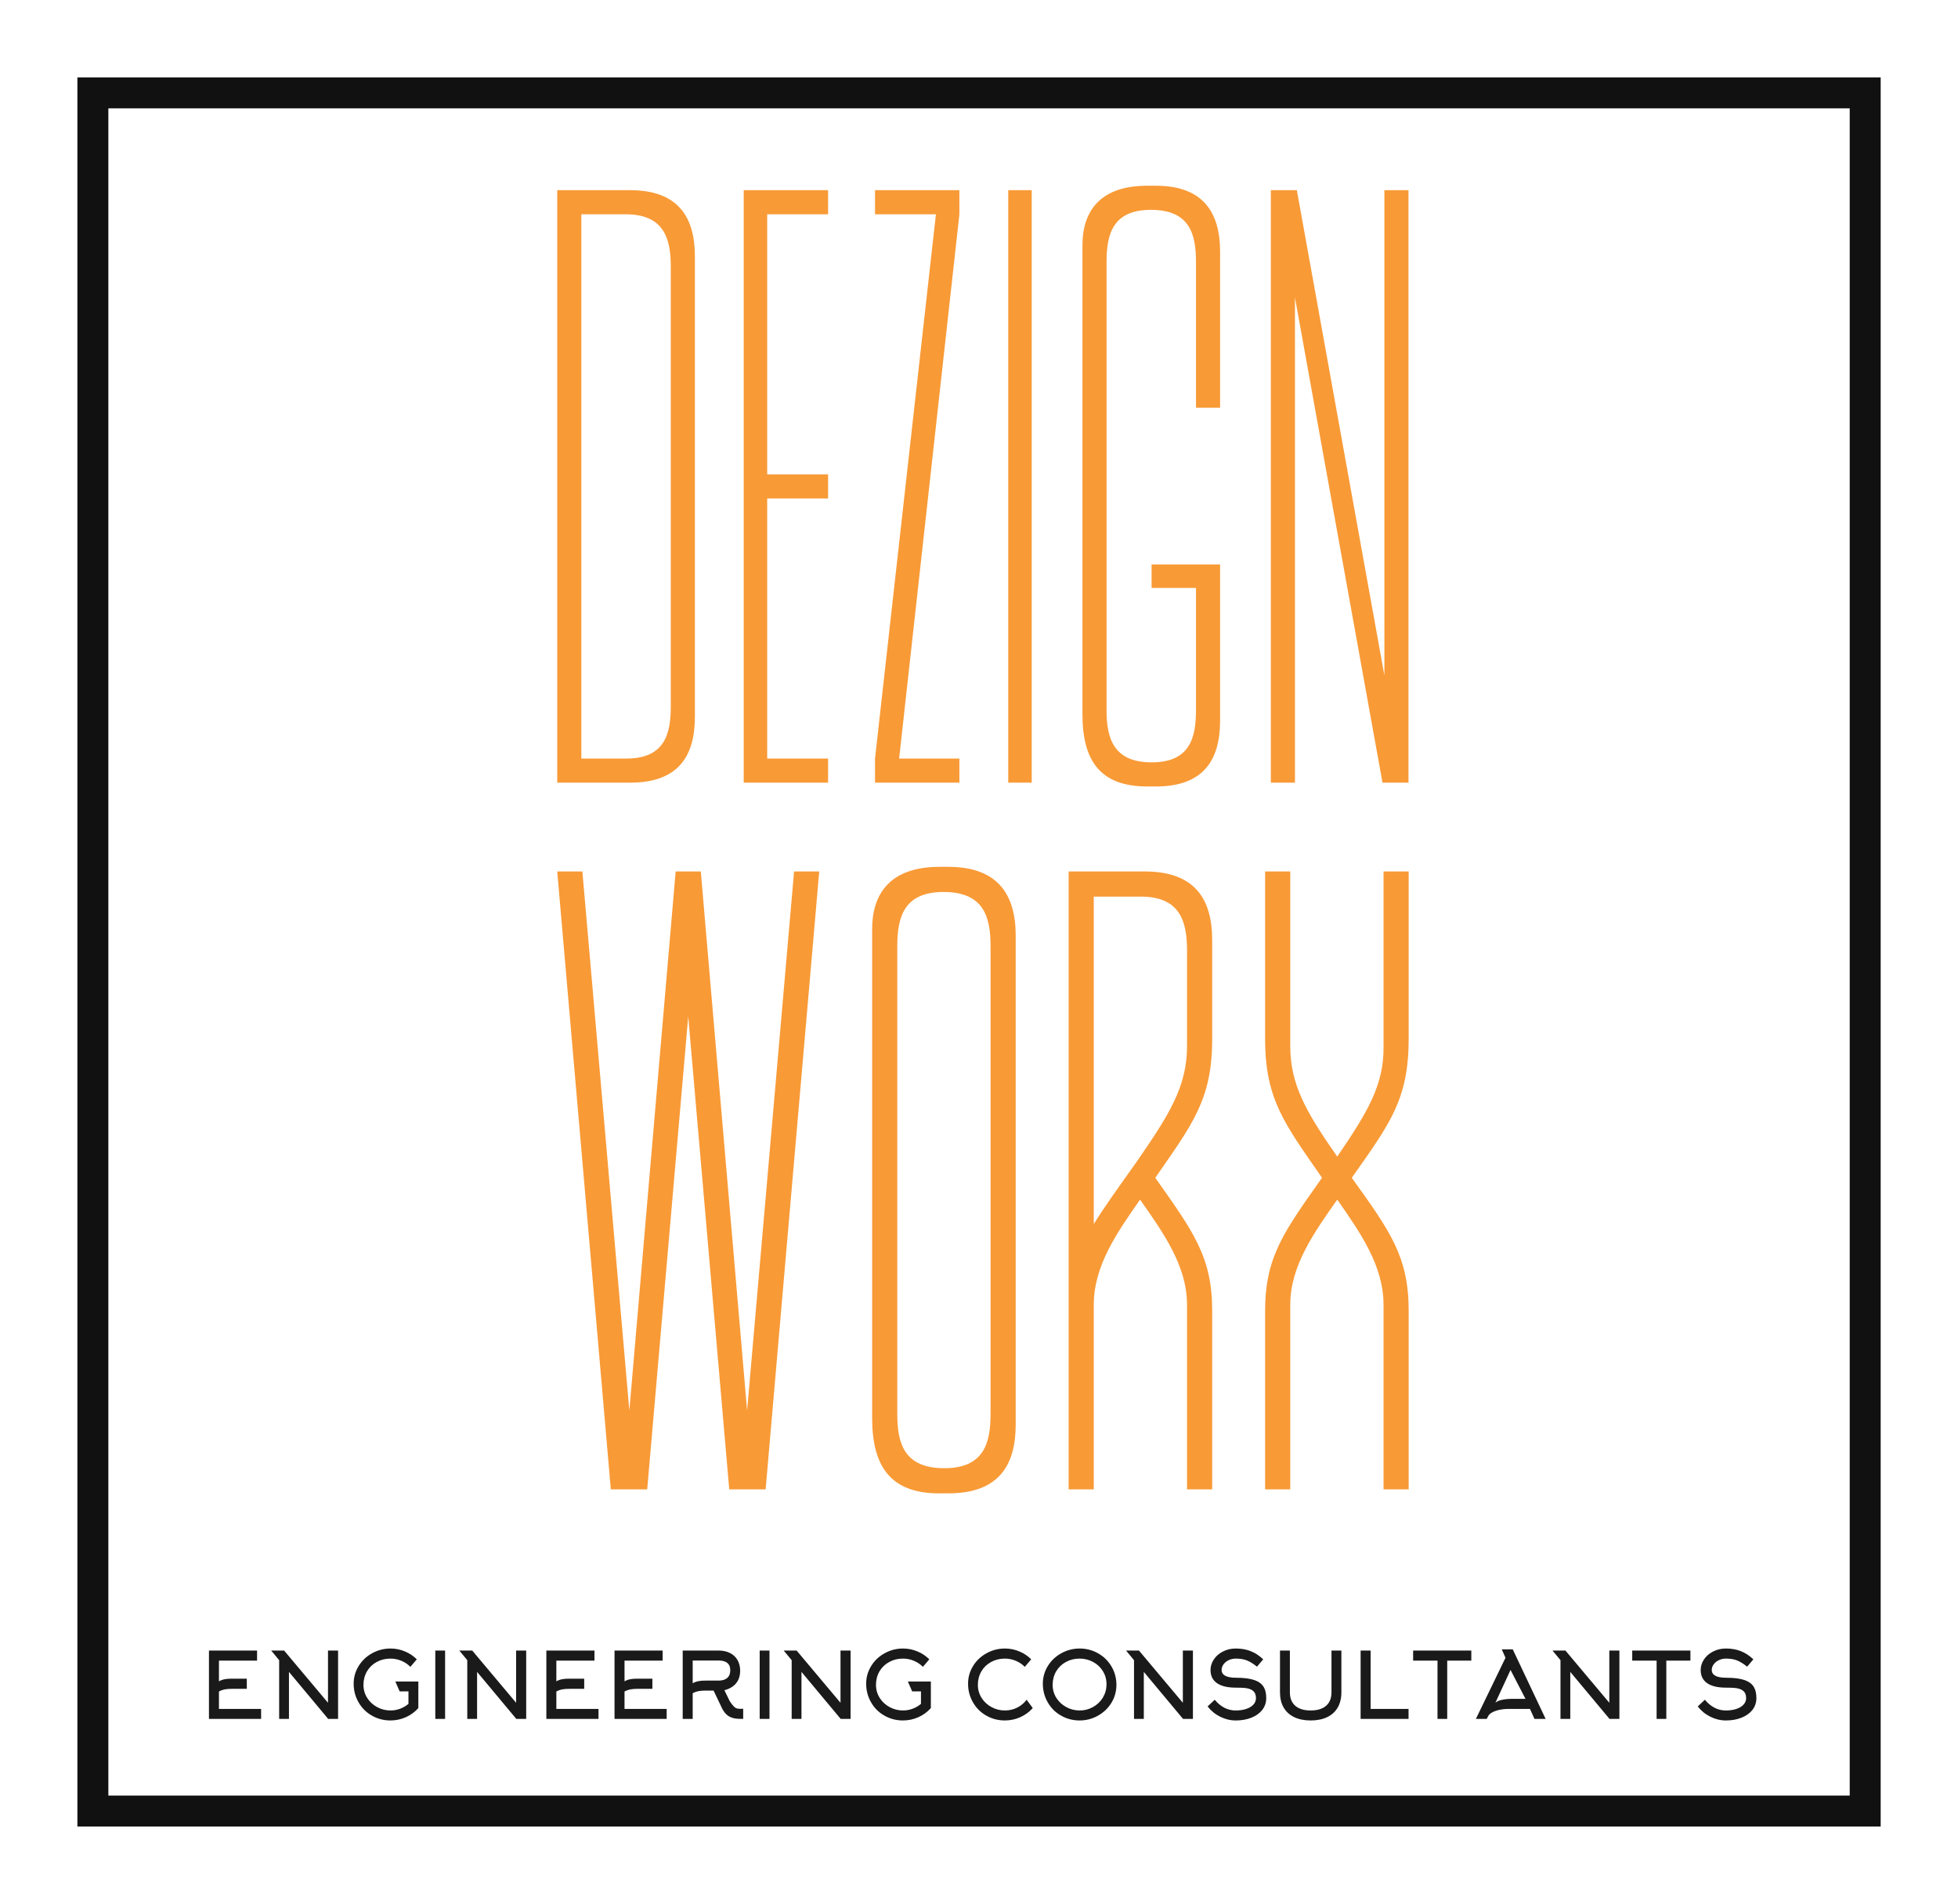
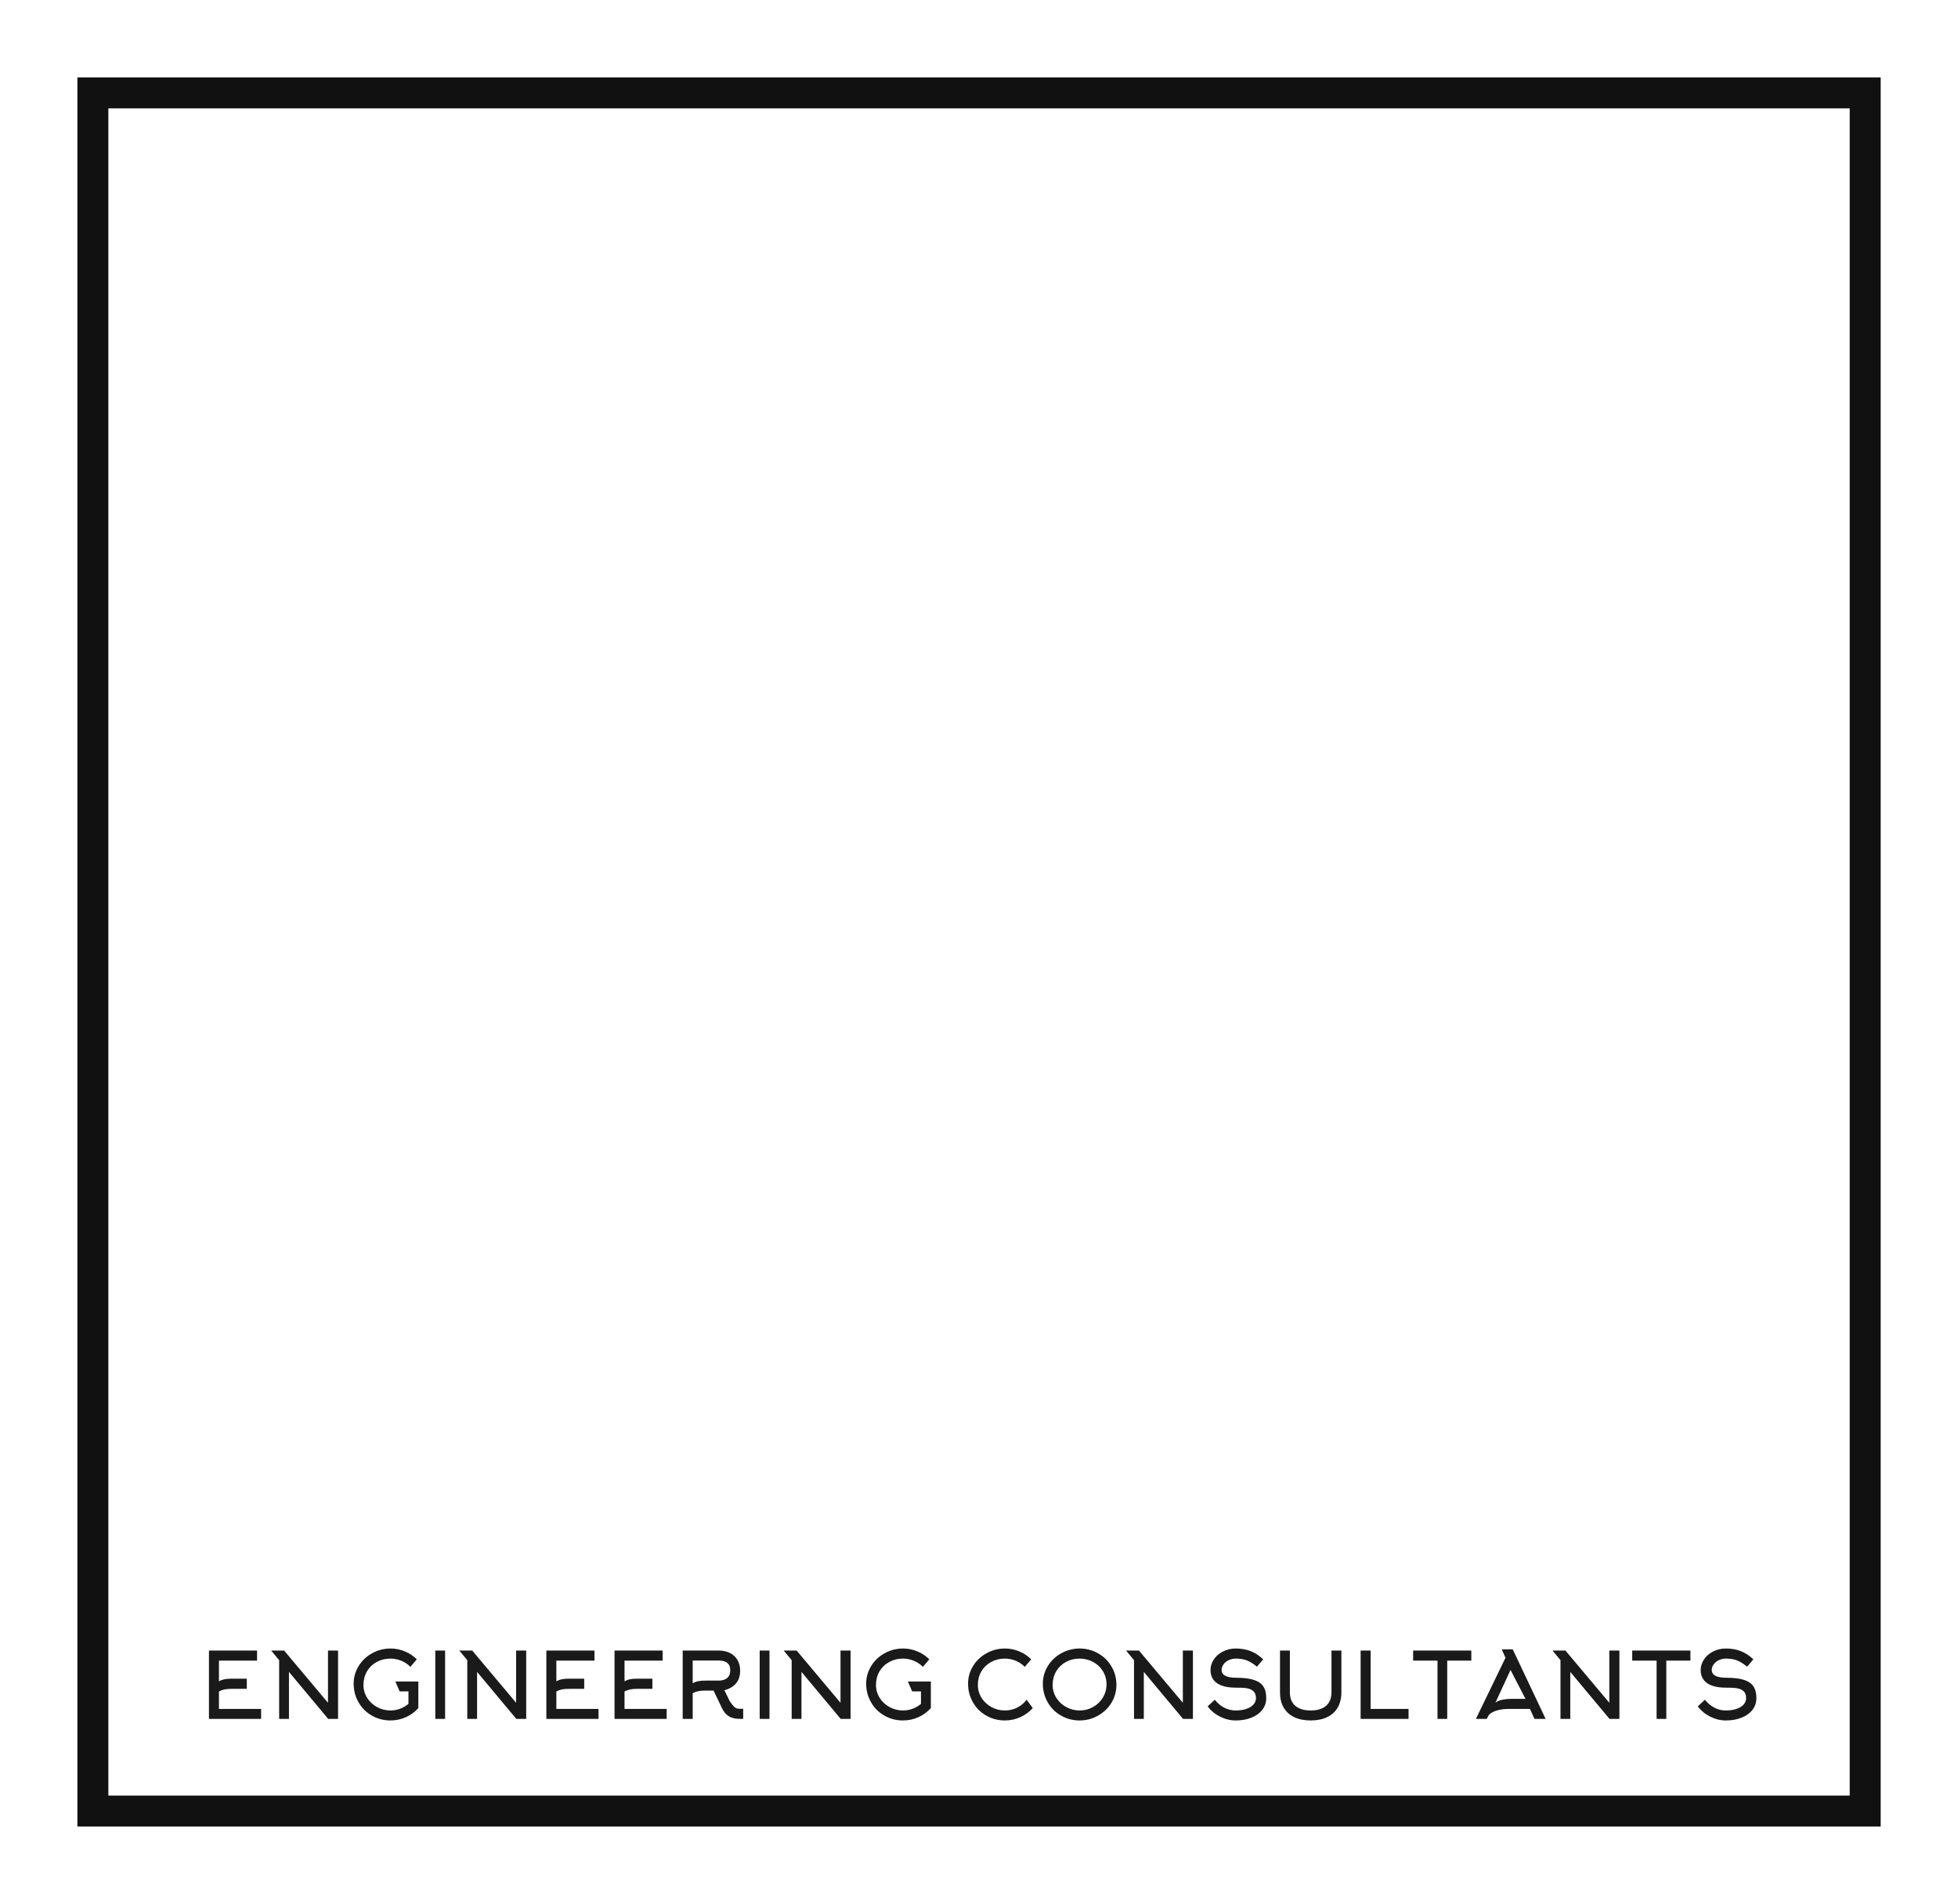
<svg xmlns="http://www.w3.org/2000/svg" width="3257.511" height="3167.382" viewBox="0 0 3257.511 3167.382">
-   <rect fill="#ffffff" width="3257.511" height="3167.382" />
  <g transform="scale(12.876) translate(10, 10)">
    <defs id="SvgjsDefs31061" />
    <g id="SvgjsG31062" transform="matrix(1,0,0,1,0,0)" fill="#111111">
      <path fill-rule="nonzero" d="             M0,0             H233             V226             H0,0             z             M4,4             v218             h225             v-218             z     " />
    </g>
    <g id="SvgjsG31063" transform="matrix(2.049,0,0,2.049,58.721,9.164)" fill="#f89a36">
-       <path d="M10.28 6.8 l0 29.04 c0 2.44 -1 4.16 -4.08 4.16 l-4.6 0 l0 -37.36 l4.6 0 c3.04 0 4.08 1.72 4.08 4.16 z M8.76 35.2 l0 -27.76 c0 -1.76 -0.44 -3.28 -2.84 -3.28 l-2.8 0 l0 34.32 l2.84 0 c2.4 0 2.8 -1.52 2.8 -3.28 z M18.68 22.08 l-3.84 0 l0 16.4 l3.84 0 l0 1.52 l-5.32 0 l0 -37.36 l5.32 0 l0 1.52 l-3.84 0 l0 16.4 l3.84 0 l0 1.52 z M26.96 2.64 l0 1.52 l-3.8 34.32 l3.8 0 l0 1.52 l-5.32 0 l0 -1.52 l3.84 -34.32 l-3.84 0 l0 -1.52 l5.32 0 z M31.52 40 l-1.48 0 l0 -37.36 l1.48 0 l0 37.36 z M39.08 26.24 l4.32 0 l0 9.84 c0 2.44 -1 4.16 -4.04 4.16 l-0.56 0 c-3.04 0 -4.08 -1.72 -4.08 -4.56 l0 -29.56 c0 -2.04 1 -3.76 4.08 -3.76 l0.56 0 c3 0 4.04 1.72 4.04 4.16 l0 9.84 l-1.52 0 l0 -9.2 c0 -1.76 -0.4 -3.28 -2.84 -3.28 c-2.4 0 -2.8 1.52 -2.8 3.28 l0 28.28 c0 1.76 0.44 3.28 2.84 3.28 s2.8 -1.52 2.8 -3.28 l0 -7.72 l-2.8 0 l0 -1.48 z M53.76 2.64 l1.52 0 l0 37.36 l-1.64 0 l-5.52 -30.6 l0 30.6 l-1.52 0 l0 -37.36 l1.64 0 l5.52 30.6 l0 -30.6 z" />
-     </g>
+       </g>
    <g id="SvgjsG31064" transform="matrix(2.137,0,0,2.137,58.581,96.957)" fill="#f89a36">
-       <path d="M15.92 2.64 l1.52 0 l-3.24 37.36 l-2.2 0 l-2.48 -28.6 l-2.48 28.6 l-2.2 0 l-3.24 -37.36 l1.52 0 l2.84 32.6 l2.8 -32.6 l0.04 0 l1.48 0 l2.8 32.6 z M29.32 6.52 l0 29.56 c0 2.44 -1 4.16 -4.08 4.16 l-0.56 0 c-3 0 -4.04 -1.72 -4.04 -4.56 l0 -29.56 c0 -2.04 1 -3.76 4.08 -3.76 l0.52 0 c3.04 0 4.08 1.72 4.08 4.16 z M27.8 35.44 l0 -28.28 c0 -1.76 -0.4 -3.28 -2.84 -3.28 c-2.4 0 -2.8 1.52 -2.8 3.28 l0 28.28 c0 1.76 0.4 3.28 2.84 3.28 c2.4 0 2.8 -1.52 2.8 -3.28 z M37.76 21.16 c2.28 3.24 3.44 4.76 3.44 8.04 l0 10.8 l-1.52 0 l0 -11.16 c0 -2.36 -1.44 -4.36 -2.84 -6.36 c-1.4 2 -2.8 4 -2.8 6.36 l0 11.16 l-1.52 0 l0 -37.36 l4.6 0 c3.08 0 4.08 1.72 4.08 4.16 l0 5.96 c0 3.68 -1.2 5.16 -3.44 8.4 z M34.04 23.96 c0.64 -1.04 1.48 -2.2 2.56 -3.72 c1.96 -2.84 3.08 -4.56 3.08 -7.04 l0 -5.76 c0 -1.76 -0.4 -3.28 -2.8 -3.28 l-2.84 0 l0 19.8 z M53.08 2.64 l0 10.12 c0 3.68 -1.16 5.16 -3.44 8.4 c2.32 3.24 3.44 4.76 3.44 8.04 l0 10.8 l-1.52 0 l0 -11.16 c0 -2.36 -1.4 -4.36 -2.8 -6.36 c-1.4 2 -2.84 4 -2.84 6.36 l0 11.16 l-1.52 0 l0 -10.8 c0 -3.28 1.16 -4.8 3.44 -8.04 c-2.24 -3.24 -3.44 -4.72 -3.44 -8.4 l0 -10.12 l1.52 0 l0 10.56 c0 2.36 1 4.04 2.84 6.68 c1.8 -2.64 2.84 -4.32 2.8 -6.68 l0 -10.56 l1.52 0 z" />
-     </g>
+       </g>
    <g id="SvgjsG31065" transform="matrix(0.592,0,0,0.592,15.697,200.252)" fill="#1a1a1a">
      <path d="M4.38 14.02 l0 3.8 l9.2 0 l0 2.18 l-11.38 0 l0 -14.92 l10.5 0 l0 2.2 l-8.32 0 l0 4.52 q0.62 -0.36 1.38 -0.48 q0.56 -0.1 1.44 -0.1 l3.26 0 l0 2.22 l-3.26 0 q-0.82 0 -1.44 0.1 q-0.76 0.14 -1.38 0.48 z M17.52 7.18 l-1.74 -2.1 l2.82 0 l9.58 11.4 l0 -11.4 l2.2 0 l0 14.92 l-2.16 0 l-8.56 -10.26 l0 10.26 l-2.14 0 l0 -12.82 z M47.56 7 l-1.4 1.64 q-0.82 -0.84 -1.96 -1.32 t-2.4 -0.48 q-1.64 0 -2.99 0.74 t-2.11 2.02 q-0.78 1.34 -0.78 2.98 q0 1.56 0.84 2.88 q0.8 1.24 2.15 1.97 t2.91 0.73 q1.1 0 2.11 -0.38 t1.81 -1.06 l0 -2.72 l-1.92 0 l-0.94 -2.16 l5.02 0 l0 5.8 q-1.14 1.28 -2.73 1.99 t-3.37 0.71 q-2.22 0 -4.08 -1.08 q-1.82 -1.04 -2.86 -2.86 q-1.08 -1.86 -1.08 -4.08 q0 -2.14 1.14 -3.94 q1.08 -1.72 2.93 -2.73 t3.97 -1.01 q1.66 0 3.16 0.64 q1.46 0.6 2.58 1.72 z M53.74 20 l-2.14 0 l0 -14.92 l2.14 0 l0 14.92 z M58.58 7.18 l-1.74 -2.1 l2.82 0 l9.58 11.4 l0 -11.4 l2.2 0 l0 14.92 l-2.16 0 l-8.56 -10.26 l0 10.26 l-2.14 0 l0 -12.82 z M78.02 14.02 l0 3.8 l9.2 0 l0 2.18 l-11.38 0 l0 -14.92 l10.5 0 l0 2.2 l-8.32 0 l0 4.52 q0.62 -0.36 1.38 -0.48 q0.56 -0.1 1.44 -0.1 l3.26 0 l0 2.22 l-3.26 0 q-0.82 0 -1.44 0.1 q-0.76 0.14 -1.38 0.48 z M92.9 14.02 l0 3.8 l9.2 0 l0 2.18 l-11.38 0 l0 -14.92 l10.5 0 l0 2.2 l-8.32 0 l0 4.52 q0.62 -0.36 1.38 -0.48 q0.56 -0.1 1.44 -0.1 l3.26 0 l0 2.22 l-3.26 0 q-0.82 0 -1.44 0.1 q-0.76 0.14 -1.38 0.48 z M107.78 7.26 l0 4.96 q0.62 -0.36 1.38 -0.48 q0.56 -0.1 1.44 -0.1 l2.84 0 q1.18 0 1.84 -0.54 q0.7 -0.58 0.7 -1.74 q0 -1.1 -0.74 -1.64 q-0.64 -0.46 -1.8 -0.46 l-5.66 0 z M114.16 17.64 l-1.82 -3.82 l-1.74 0 q-0.82 0 -1.44 0.1 q-0.76 0.14 -1.38 0.48 l0 5.6 l-2.18 0 l0 -14.92 l7.84 0 q1.38 0 2.44 0.52 t1.64 1.48 q0.62 1.02 0.62 2.4 q0 1.68 -0.9 2.76 t-2.54 1.5 l1.16 2.38 q0.5 0.74 0.78 1.04 q0.34 0.38 0.65 0.51 t0.81 0.13 l0.22 0 l0.48 -0.02 l0 2.22 q-1.16 0 -1.72 -0.08 q-0.94 -0.16 -1.6 -0.62 q-0.78 -0.56 -1.32 -1.66 z M124.54 20 l-2.14 0 l0 -14.92 l2.14 0 l0 14.92 z M129.38 7.18 l-1.74 -2.1 l2.82 0 l9.58 11.4 l0 -11.4 l2.2 0 l0 14.92 l-2.16 0 l-8.56 -10.26 l0 10.26 l-2.14 0 l0 -12.82 z M159.42 7 l-1.4 1.64 q-0.82 -0.84 -1.96 -1.32 t-2.4 -0.48 q-1.64 0 -2.99 0.74 t-2.11 2.02 q-0.78 1.34 -0.78 2.98 q0 1.56 0.84 2.88 q0.8 1.24 2.15 1.97 t2.91 0.73 q1.1 0 2.11 -0.38 t1.81 -1.06 l0 -2.72 l-1.92 0 l-0.94 -2.16 l5.02 0 l0 5.8 q-1.14 1.28 -2.73 1.99 t-3.37 0.71 q-2.22 0 -4.08 -1.08 q-1.82 -1.04 -2.86 -2.86 q-1.08 -1.86 -1.08 -4.08 q0 -2.14 1.14 -3.94 q1.08 -1.72 2.93 -2.73 t3.97 -1.01 q1.66 0 3.16 0.64 q1.46 0.6 2.58 1.72 z M181.66 7 l-1.4 1.64 q-0.82 -0.84 -1.96 -1.32 t-2.4 -0.48 q-1.64 0 -2.99 0.74 t-2.11 2.02 q-0.78 1.34 -0.78 2.98 q0 1.56 0.84 2.88 q0.8 1.24 2.15 1.97 t2.91 0.73 q1.44 0 2.68 -0.62 t2.06 -1.72 l1.34 1.82 q-1.14 1.28 -2.73 1.99 t-3.37 0.71 q-2.22 0 -4.08 -1.08 q-1.82 -1.04 -2.86 -2.86 q-1.08 -1.86 -1.08 -4.08 q0 -2.14 1.14 -3.94 q1.08 -1.72 2.93 -2.73 t3.97 -1.01 q1.66 0 3.16 0.64 q1.46 0.6 2.58 1.72 z M198.1 12.44 q0 -1.6 -0.82 -2.9 q-0.78 -1.26 -2.13 -1.98 t-2.93 -0.72 q-1.64 0 -2.99 0.74 t-2.11 2.02 q-0.78 1.34 -0.78 2.98 q0 1.56 0.84 2.88 q0.8 1.24 2.15 1.97 t2.92 0.73 t2.92 -0.76 t2.13 -2.04 q0.8 -1.34 0.8 -2.92 z M200.26 12.56 q0 2.16 -1.12 3.98 q-1.08 1.74 -2.93 2.77 t-3.99 1.03 q-2.22 0 -4.08 -1.08 q-1.82 -1.04 -2.86 -2.86 q-1.08 -1.86 -1.08 -4.08 q0 -2.14 1.14 -3.94 q1.08 -1.72 2.93 -2.73 t3.97 -1.01 q2.18 0 4.04 1.06 q1.82 1.04 2.88 2.82 q1.1 1.86 1.1 4.04 z M204.1 7.18 l-1.74 -2.1 l2.82 0 l9.58 11.4 l0 -11.4 l2.2 0 l0 14.92 l-2.16 0 l-8.56 -10.26 l0 10.26 l-2.14 0 l0 -12.82 z M232.96 15.46 q0 1.46 -0.88 2.6 q-0.86 1.08 -2.37 1.68 t-3.41 0.6 q-1.74 0 -3.38 -0.81 t-2.76 -2.25 l1.56 -1.46 q1.94 2.34 4.58 2.34 q1.16 0 2.12 -0.28 q1.06 -0.32 1.64 -0.9 q0.66 -0.64 0.66 -1.52 q0 -1.06 -0.66 -1.6 q-0.56 -0.46 -1.66 -0.6 q-0.64 -0.08 -2.1 -0.08 q-2.68 0 -4.09 -0.98 t-1.41 -2.88 q0 -1.2 0.71 -2.28 t1.95 -1.72 q1.28 -0.68 2.84 -0.68 q1.76 0 3.18 0.54 q1.52 0.58 2.82 1.82 l-1.36 1.6 q-1.22 -0.98 -2.22 -1.37 t-2.42 -0.39 q-0.82 0 -1.53 0.34 t-1.13 0.91 t-0.42 1.21 q0 1.72 3.18 1.72 q2.54 0 4.02 0.52 q1.4 0.5 2 1.52 q0.54 0.9 0.54 2.4 z M242.66 20.34 q-2.1 0 -3.61 -0.73 t-2.3 -2.11 t-0.79 -3.3 l0 -9.12 l2.16 0 l0 9.12 q0 1.92 1.18 2.94 t3.36 1.02 t3.36 -1.02 t1.18 -2.94 l0 -9.12 l2.16 0 l0 9.12 q0 1.92 -0.79 3.3 t-2.3 2.11 t-3.61 0.73 z M264.02 20 l-10.46 0 l0 -14.92 l2.18 0 l0 12.74 l8.28 0 l0 2.18 z M277.72 7.28 l-5.26 0 l0 12.72 l-2.12 0 l0 -12.72 l-5.32 0 l0 -2.2 l12.7 0 l0 2.2 z M285.18 6.66 l-0.82 -1.84 l2.4 0 l7.18 15.18 l-2.44 0 l-0.98 -2.18 l-4.54 0 q-1.28 0 -2.3 0.24 q-0.9 0.22 -1.5 0.58 q-0.54 0.32 -0.72 0.66 l-0.38 0.7 l-2.36 0 z M286.78 15.62 l2.76 0 l-3.26 -6.3 l-3.3 7.14 q0.44 -0.38 1.34 -0.6 q1.02 -0.24 2.46 -0.24 z M297.18 7.18 l-1.74 -2.1 l2.82 0 l9.58 11.4 l0 -11.4 l2.2 0 l0 14.92 l-2.16 0 l-8.56 -10.26 l0 10.26 l-2.14 0 l0 -12.82 z M325.54 7.28 l-5.26 0 l0 12.72 l-2.12 0 l0 -12.72 l-5.32 0 l0 -2.2 l12.7 0 l0 2.2 z M339.94 15.46 q0 1.46 -0.88 2.6 q-0.86 1.08 -2.37 1.68 t-3.41 0.6 q-1.74 0 -3.38 -0.81 t-2.76 -2.25 l1.56 -1.46 q1.94 2.34 4.58 2.34 q1.16 0 2.12 -0.28 q1.06 -0.32 1.64 -0.9 q0.66 -0.64 0.66 -1.52 q0 -1.06 -0.66 -1.6 q-0.56 -0.46 -1.66 -0.6 q-0.64 -0.08 -2.1 -0.08 q-2.68 0 -4.09 -0.98 t-1.41 -2.88 q0 -1.2 0.71 -2.28 t1.95 -1.72 q1.28 -0.68 2.84 -0.68 q1.76 0 3.18 0.54 q1.52 0.58 2.82 1.82 l-1.36 1.6 q-1.22 -0.98 -2.22 -1.37 t-2.42 -0.39 q-0.82 0 -1.53 0.34 t-1.13 0.91 t-0.42 1.21 q0 1.72 3.18 1.72 q2.54 0 4.02 0.52 q1.4 0.5 2 1.52 q0.54 0.9 0.54 2.4 z" />
    </g>
  </g>
</svg>